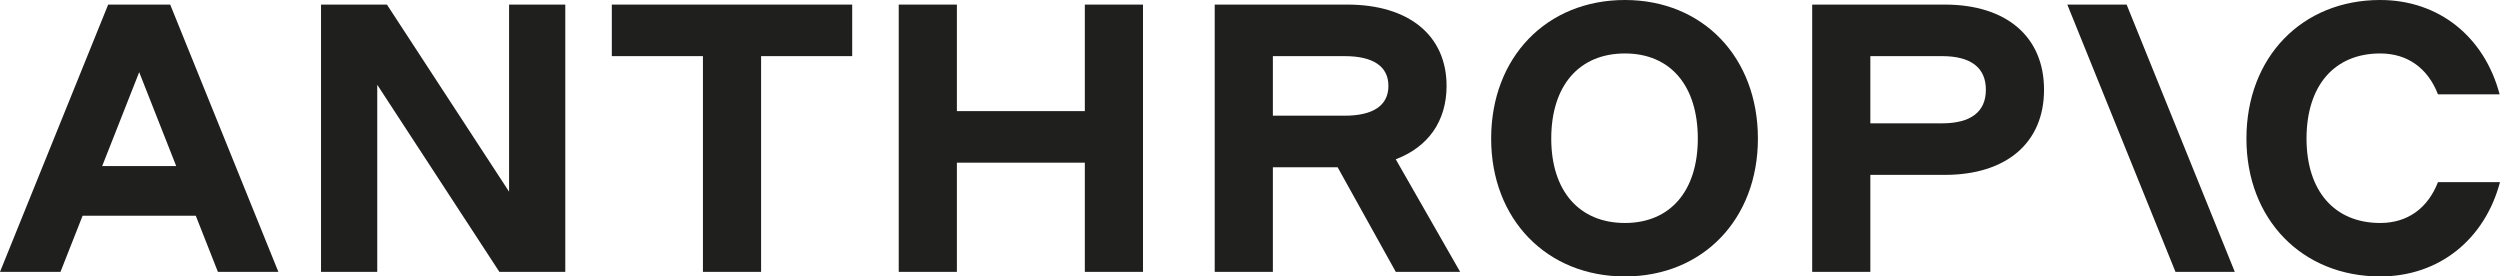
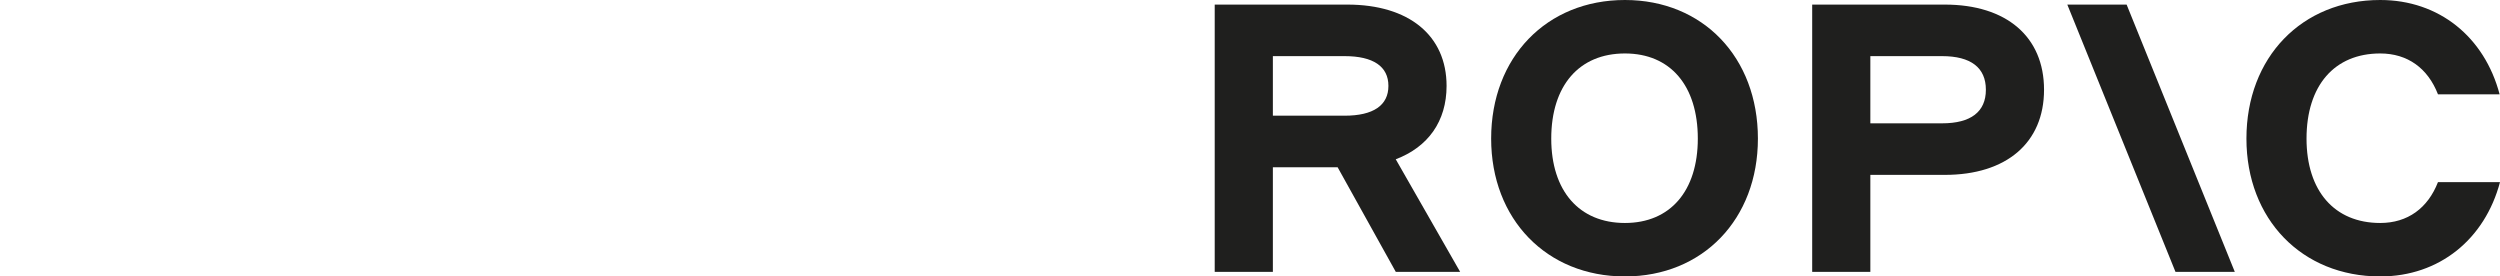
<svg xmlns="http://www.w3.org/2000/svg" width="208" height="23" viewBox="0 0 208 23" fill="none">
-   <path d="M50.903 4.67H58.484V22.619H63.323V4.67H70.903V0.382H50.903V4.67Z" fill="#1F1F1E" />
-   <path d="M42.355 15.948L32.193 0.382H26.709V22.619H31.387V7.053L41.548 22.619H47.032V0.382H42.355V15.948Z" fill="#1F1F1E" />
-   <path d="M90.258 9.245H79.613V0.382H74.774V22.619H79.613V13.534H90.258V22.619H95.097V0.382H90.258V9.245Z" fill="#1F1F1E" />
-   <path d="M9 0.382L0 22.619H5.032L6.873 17.949H16.289L18.129 22.619H23.161L14.161 0.382H9ZM8.501 13.819L11.581 6.005L14.661 13.819H8.501Z" fill="#1F1F1E" />
  <path d="M135.194 0C128.677 0 124.064 4.765 124.064 11.532C124.064 18.235 128.677 23 135.194 23C141.677 23 146.258 18.235 146.258 11.532C146.258 4.765 141.677 0 135.194 0ZM135.194 18.552C131.387 18.552 129.064 15.884 129.064 11.532C129.064 7.116 131.387 4.448 135.194 4.448C138.968 4.448 141.258 7.116 141.258 11.532C141.258 15.884 138.968 18.552 135.194 18.552Z" fill="#1F1F1E" />
  <path d="M202.839 15.153C202 17.314 200.322 18.552 198.032 18.552C194.226 18.552 191.903 15.884 191.903 11.532C191.903 7.116 194.226 4.448 198.032 4.448C200.322 4.448 202 5.686 202.839 7.847H207.968C206.71 3.082 202.935 0 198.032 0C191.516 0 186.903 4.765 186.903 11.532C186.903 18.235 191.516 23 198.032 23C202.968 23 206.741 19.887 208 15.153H202.839Z" fill="#1F1F1E" />
  <path d="M172 0.382L181 22.619H185.935L176.935 0.382H172Z" fill="#1F1F1E" />
  <path d="M161.806 0.382H150.774V22.619H155.613V14.55H161.806C166.935 14.55 170.064 11.882 170.064 7.466C170.064 3.05 166.935 0.382 161.806 0.382ZM161.58 10.261H155.613V4.67H161.58C163.968 4.67 165.225 5.623 165.225 7.466C165.225 9.308 163.968 10.261 161.58 10.261Z" fill="#1F1F1E" />
  <path d="M120.355 7.148C120.355 2.955 117.226 0.382 112.097 0.382H101.064V22.619H105.903V13.915H111.29L116.129 22.619H121.484L116.126 13.252C118.815 12.234 120.355 10.09 120.355 7.148ZM105.903 4.67H111.871C114.258 4.67 115.516 5.528 115.516 7.148C115.516 8.768 114.258 9.626 111.871 9.626H105.903V4.67Z" fill="#1F1F1E" />
</svg>